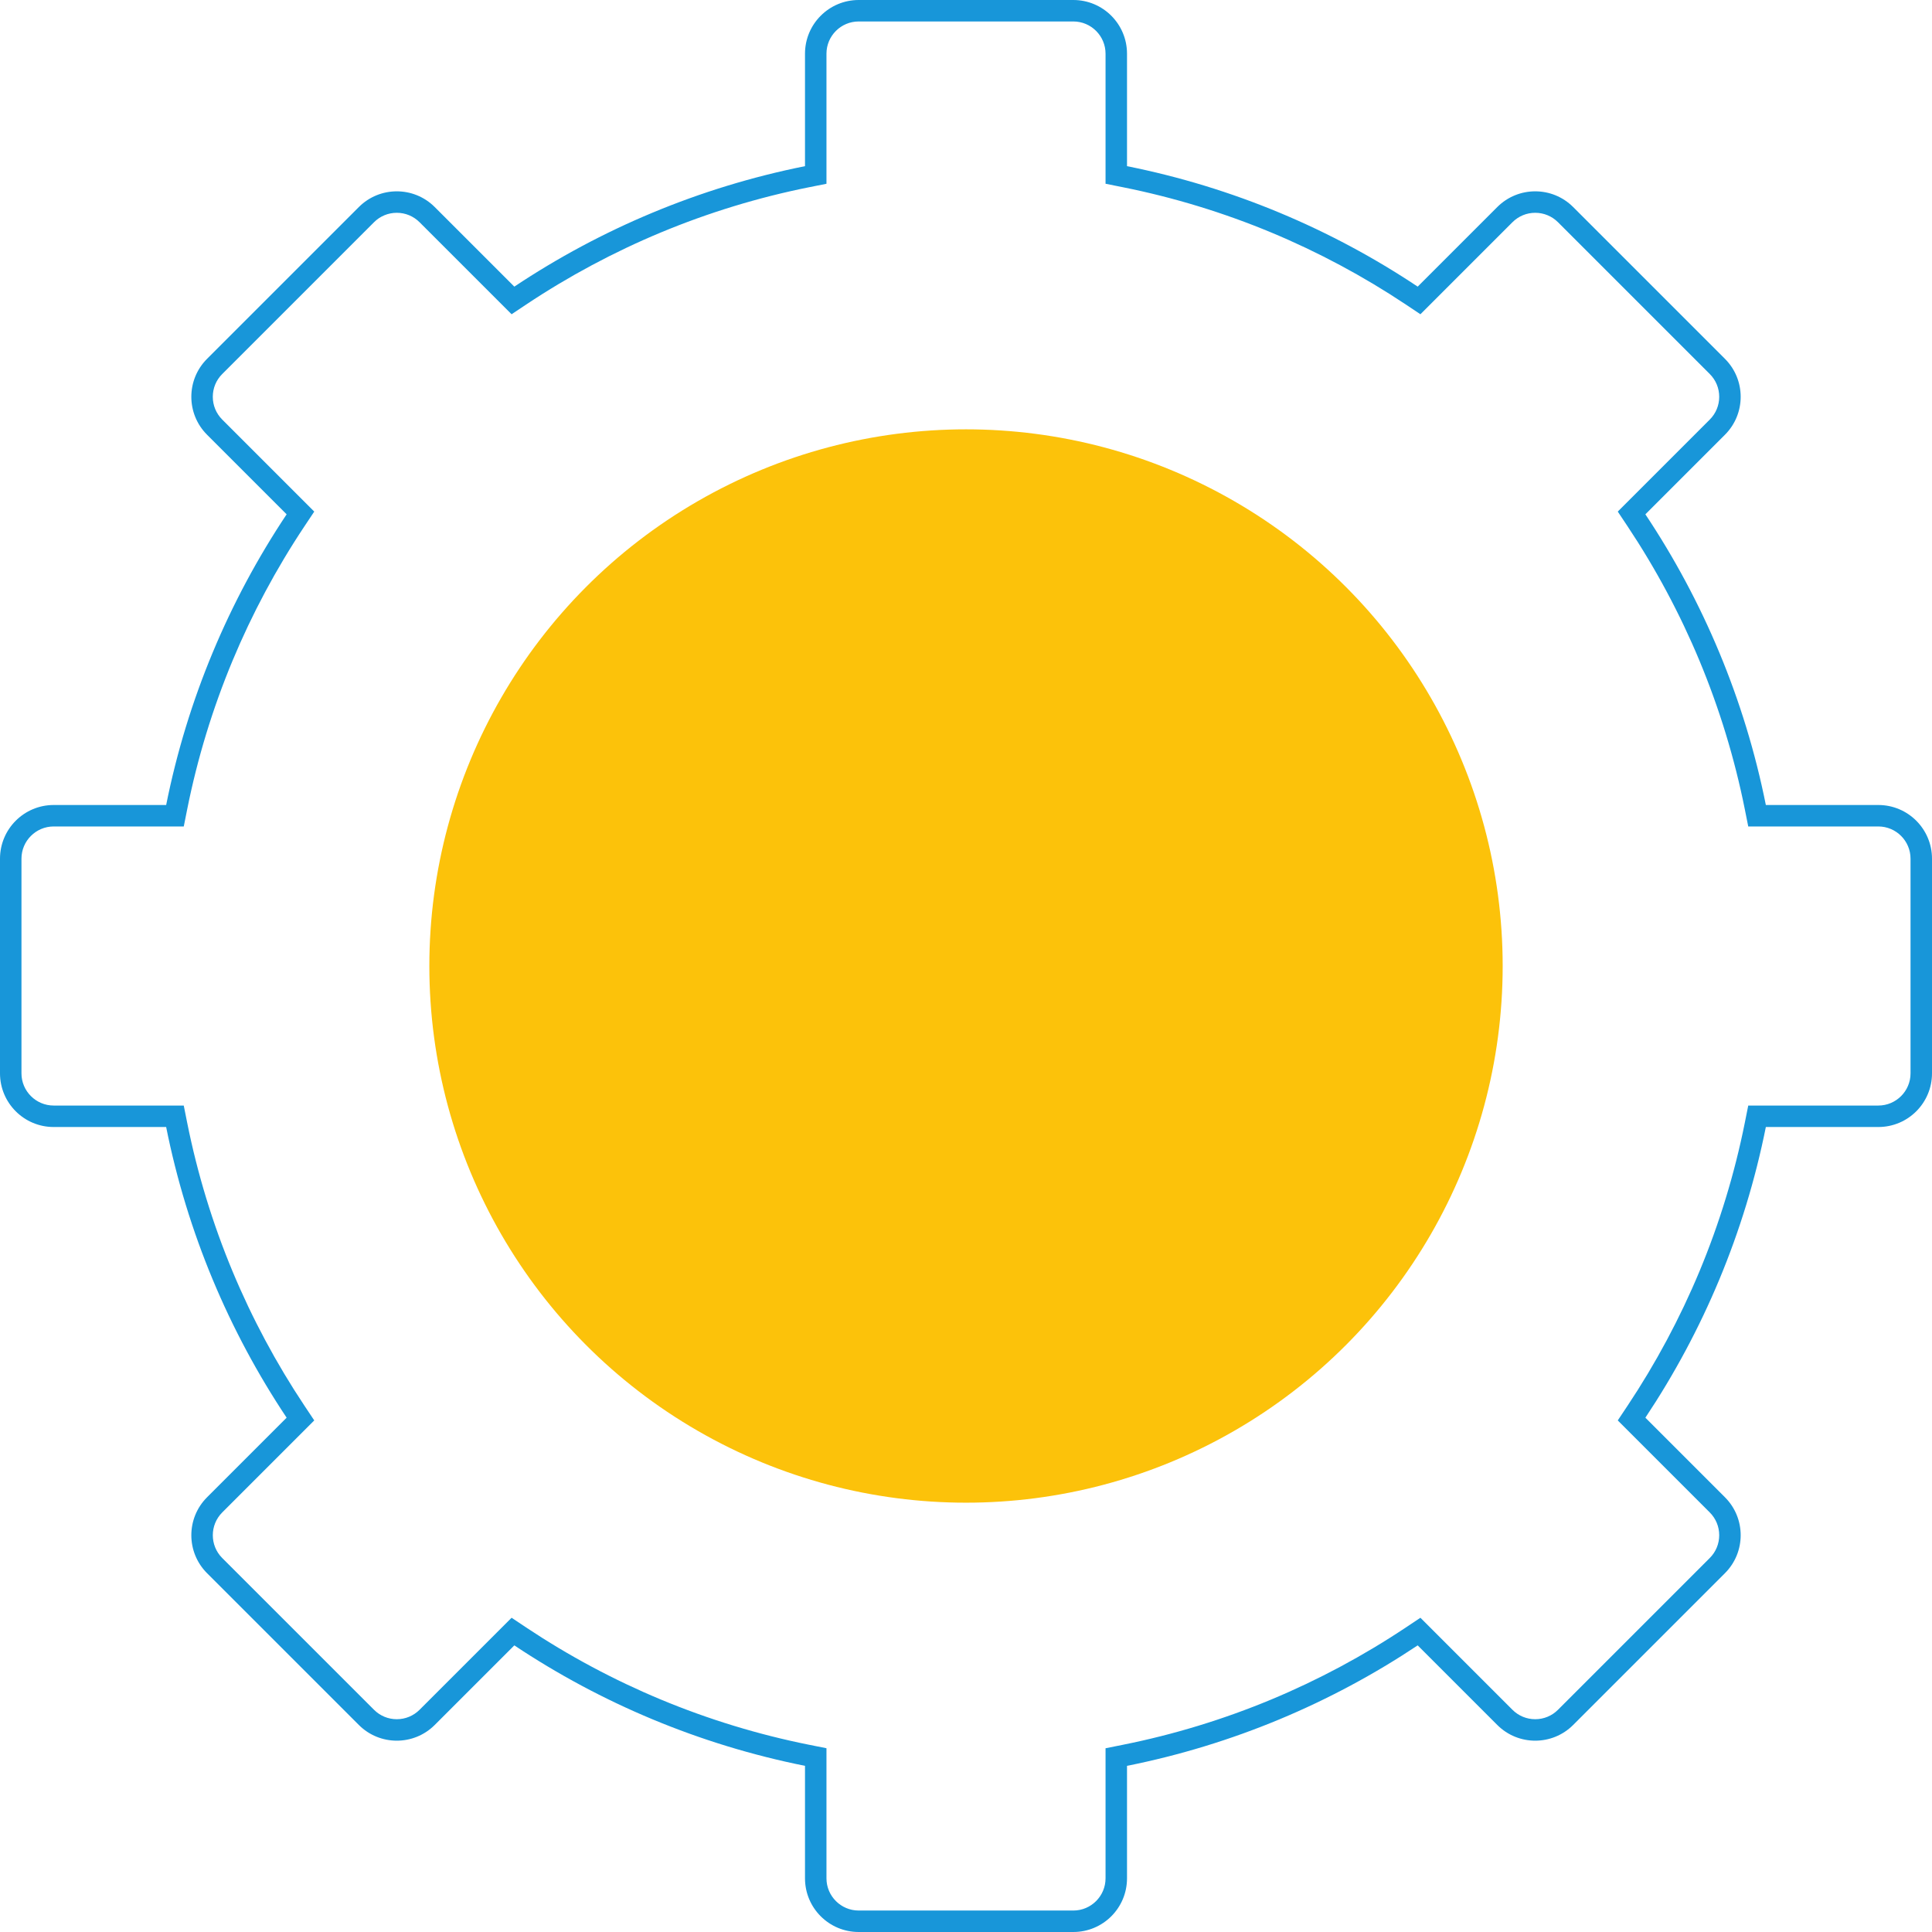
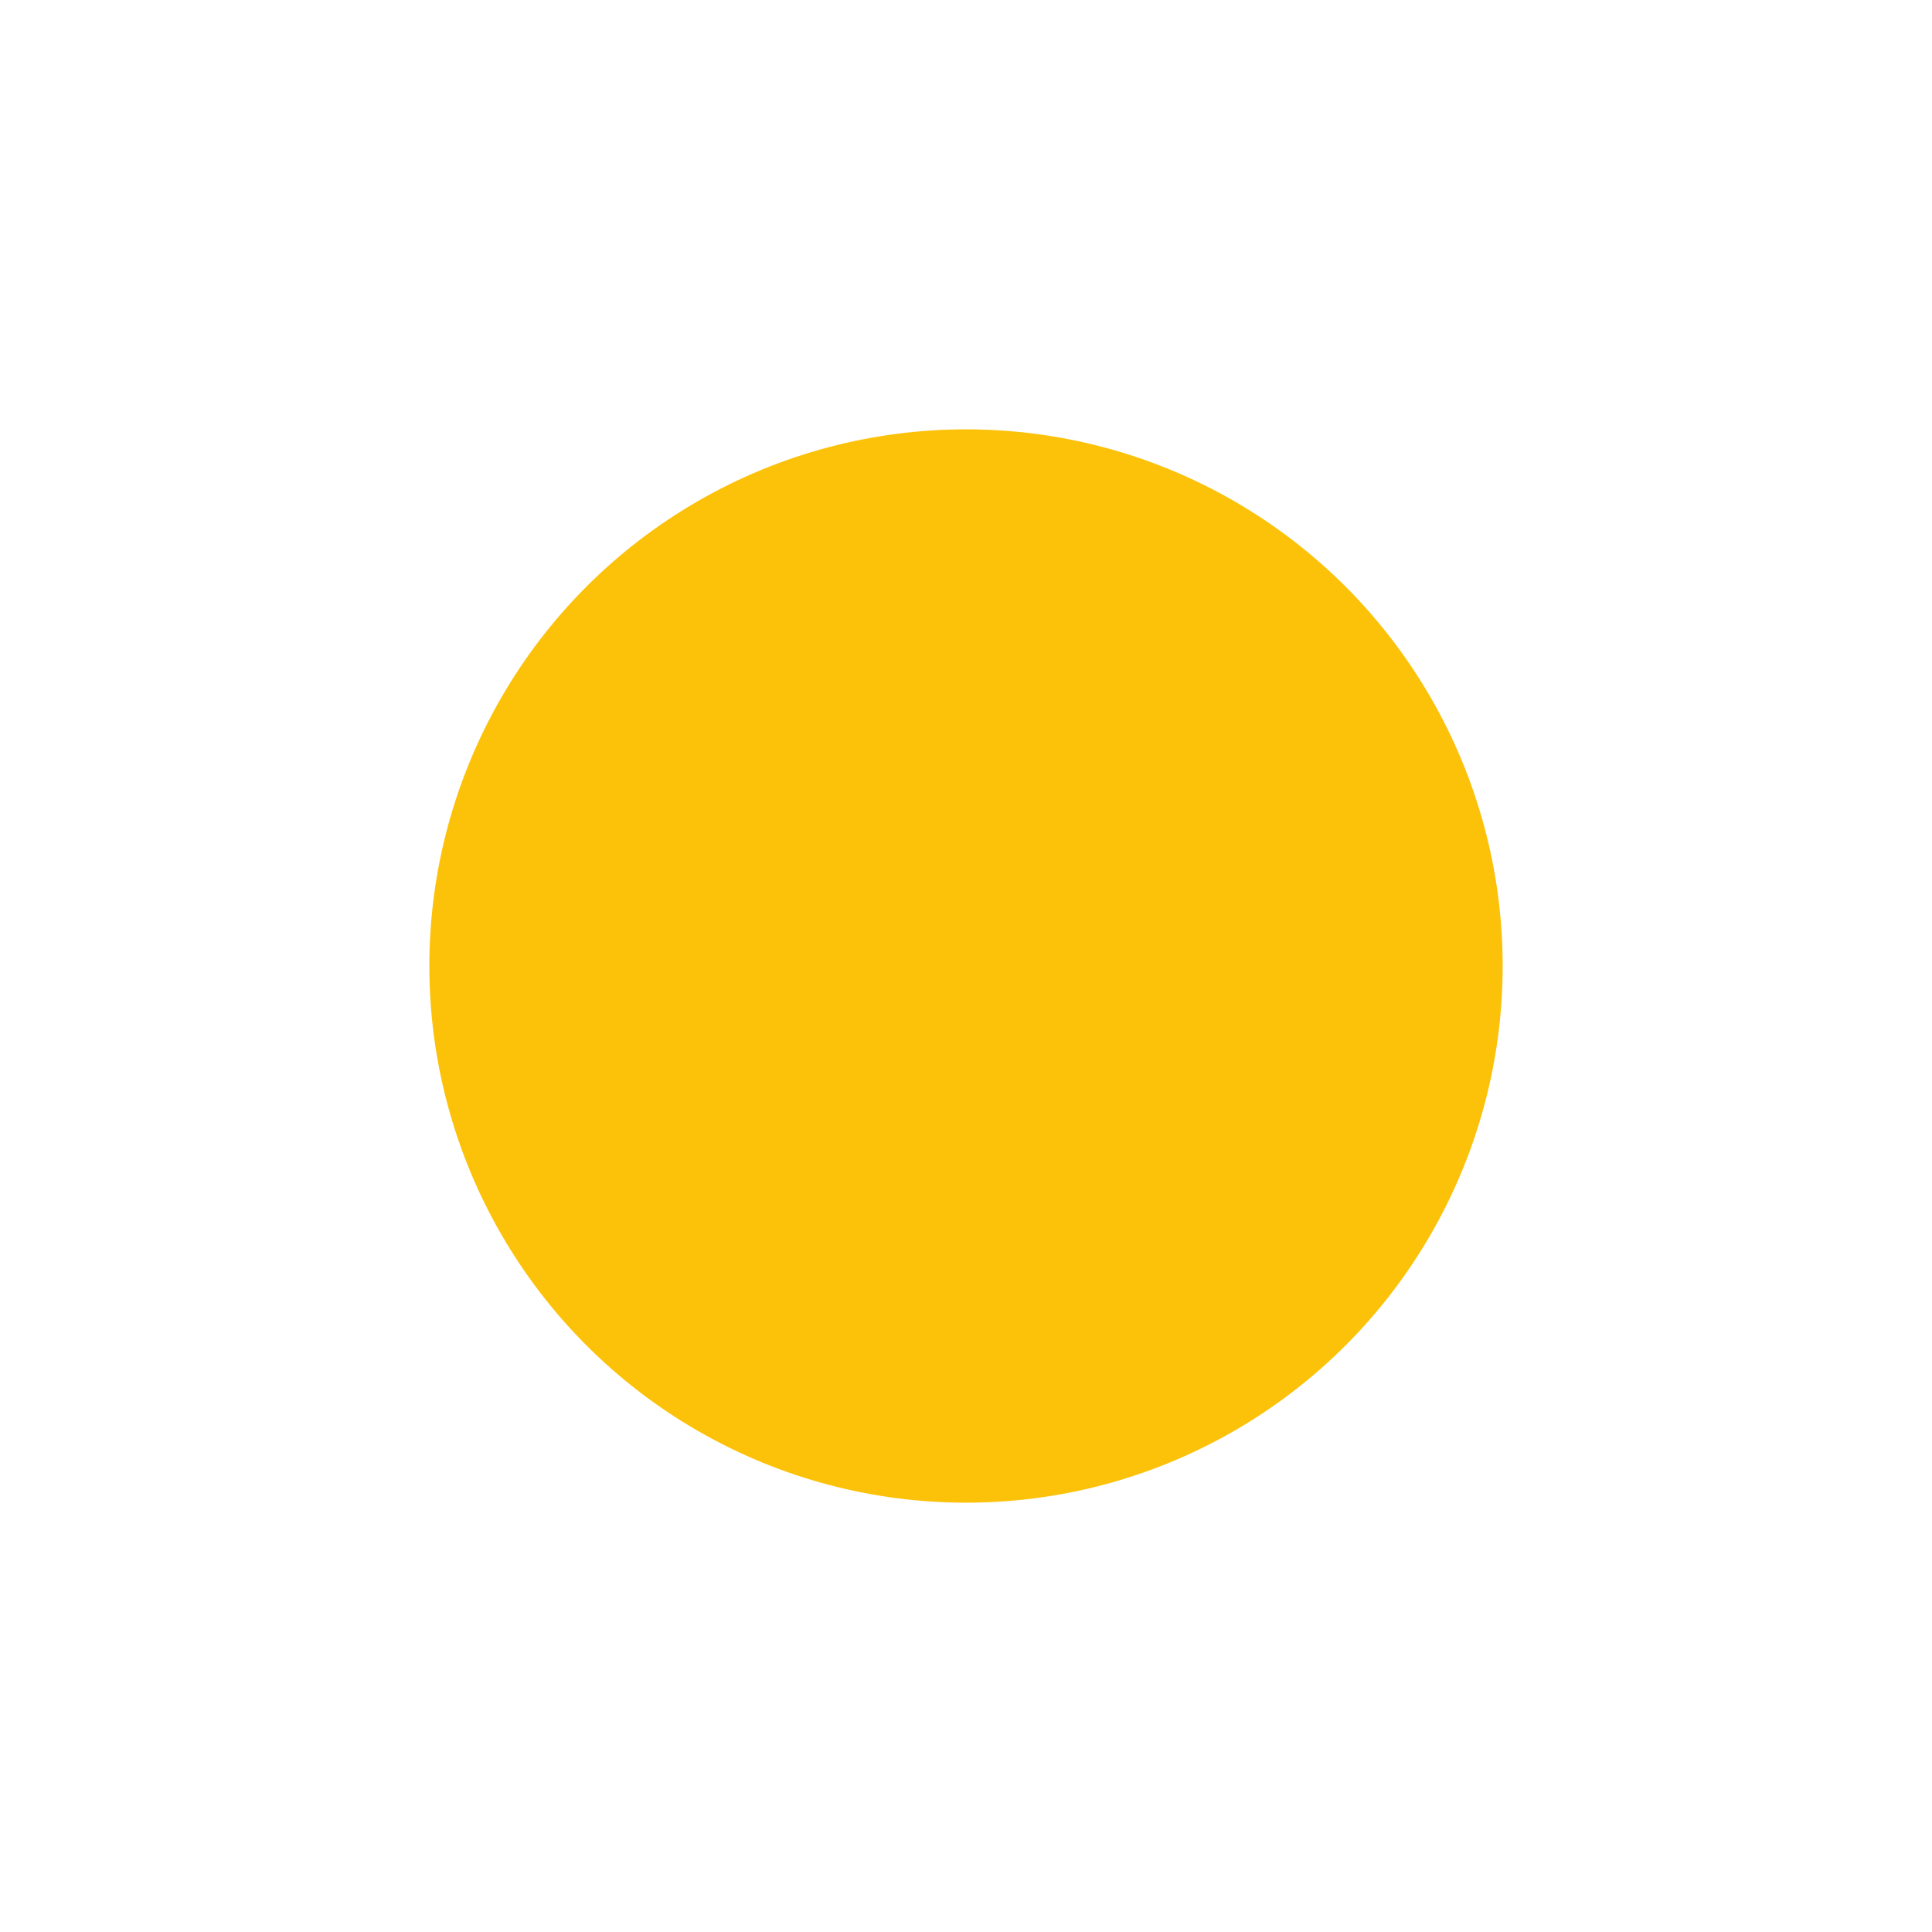
<svg xmlns="http://www.w3.org/2000/svg" width="180" height="180" viewBox="0 0 180 180">
  <g id="rueda-dentada" transform="translate(-810.999 -1101)">
    <g id="Unión_3" data-name="Unión 3" transform="translate(13438 1106.001)" fill="none">
-       <path d="M-12547,175a5,5,0,0,1-5-5v-10.48a75.589,75.589,0,0,1-27.081-11.223l-7.416,7.415a5,5,0,0,1-7.07,0l-14.143-14.14a5,5,0,0,1,0-7.073l7.415-7.415A75.564,75.564,0,0,1-12611.521,100H-12622a5,5,0,0,1-5-5V75a5,5,0,0,1,5-5h10.48a75.6,75.6,0,0,1,11.224-27.082l-7.415-7.415a5,5,0,0,1,0-7.07l14.143-14.143a5,5,0,0,1,7.07,0l7.415,7.415A75.593,75.593,0,0,1-12552,10.48V0a5,5,0,0,1,5-5h20a5,5,0,0,1,5,5V10.48a75.562,75.562,0,0,1,27.082,11.224l7.415-7.415a5,5,0,0,1,7.07,0l14.143,14.143a5,5,0,0,1,0,7.07l-7.415,7.415A75.6,75.6,0,0,1-12462.481,70h10.48a5,5,0,0,1,5,5V95a5,5,0,0,1-5,5h-10.48a75.545,75.545,0,0,1-11.224,27.082l7.415,7.415a5,5,0,0,1,0,7.07l-14.143,14.143a5,5,0,0,1-7.07,0l-7.415-7.415A75.564,75.564,0,0,1-12522,159.519V170a5,5,0,0,1-5,5Z" stroke="none" />
-       <path d="M -12527.001 172.999 C -12525.347 172.999 -12524 171.653 -12524 169.999 L -12524 159.519 L -12524 157.88 L -12522.393 157.558 C -12517.665 156.612 -12513.012 155.192 -12508.562 153.339 C -12504.194 151.519 -12499.977 149.262 -12496.026 146.63 L -12494.663 145.722 L -12493.504 146.881 L -12486.089 154.296 C -12485.522 154.862 -12484.77 155.174 -12483.968 155.174 C -12483.166 155.174 -12482.413 154.862 -12481.847 154.296 L -12467.704 140.153 C -12467.138 139.586 -12466.826 138.833 -12466.826 138.032 C -12466.826 137.231 -12467.138 136.478 -12467.704 135.911 L -12475.119 128.496 L -12476.278 127.337 L -12475.369 125.973 C -12472.738 122.023 -12470.481 117.806 -12468.661 113.437 C -12466.808 108.988 -12465.389 104.335 -12464.442 99.607 L -12464.121 98 L -12462.481 98 L -12452.001 98 C -12450.347 98 -12449.001 96.654 -12449.001 94.999 L -12449.001 75 C -12449.001 73.345 -12450.347 71.999 -12452.001 71.999 L -12462.481 71.999 L -12464.121 71.999 L -12464.442 70.392 C -12465.389 65.664 -12466.809 61.011 -12468.662 56.562 C -12470.482 52.192 -12472.739 47.975 -12475.369 44.026 L -12476.278 42.662 L -12475.119 41.503 L -12467.704 34.088 C -12467.138 33.521 -12466.826 32.768 -12466.826 31.967 C -12466.826 31.166 -12467.138 30.412 -12467.704 29.846 L -12481.847 15.703 C -12482.413 15.137 -12483.166 14.825 -12483.968 14.825 C -12484.77 14.825 -12485.522 15.137 -12486.089 15.703 L -12493.504 23.118 L -12494.663 24.277 L -12496.026 23.368 C -12499.977 20.737 -12504.194 18.48 -12508.562 16.66 C -12513.012 14.807 -12517.665 13.387 -12522.393 12.441 L -12524 12.119 L -12524 10.48 L -12524 -8.405412700085435e-06 C -12524 -1.655 -12525.347 -3.001 -12527.001 -3.001 L -12547 -3.001 C -12548.654 -3.001 -12550.001 -1.655 -12550.001 -8.405412700085435e-06 L -12550.001 10.48 L -12550.001 12.12 L -12551.608 12.441 C -12556.336 13.388 -12560.989 14.808 -12565.438 16.661 C -12569.808 18.482 -12574.025 20.738 -12577.975 23.369 L -12579.338 24.277 L -12580.497 23.118 L -12587.912 15.703 C -12588.479 15.137 -12589.231 14.825 -12590.033 14.825 C -12590.835 14.825 -12591.588 15.137 -12592.154 15.703 L -12606.297 29.846 C -12606.863 30.412 -12607.175 31.166 -12607.175 31.967 C -12607.175 32.768 -12606.863 33.521 -12606.297 34.088 L -12598.882 41.503 L -12597.723 42.662 L -12598.632 44.026 C -12601.262 47.975 -12603.519 52.193 -12605.339 56.562 C -12607.192 61.011 -12608.612 65.664 -12609.559 70.392 L -12609.88 71.999 L -12611.52 71.999 L -12622 71.999 C -12623.654 71.999 -12625.001 73.345 -12625.001 75 L -12625.001 94.999 C -12625.001 96.654 -12623.654 98 -12622 98 L -12611.521 98 L -12609.881 98 L -12609.56 99.607 C -12608.613 104.335 -12607.193 108.989 -12605.34 113.437 C -12603.52 117.806 -12601.263 122.023 -12598.632 125.973 L -12597.723 127.337 L -12598.882 128.496 L -12606.297 135.911 C -12607.466 137.081 -12607.466 138.985 -12606.297 140.156 L -12592.154 154.296 C -12591.588 154.862 -12590.835 155.174 -12590.033 155.174 C -12589.231 155.174 -12588.479 154.862 -12587.912 154.296 L -12580.496 146.881 L -12579.337 145.722 L -12577.974 146.631 C -12574.024 149.261 -12569.807 151.518 -12565.438 153.338 C -12560.989 155.191 -12556.336 156.611 -12551.608 157.557 L -12550.001 157.879 L -12550.001 159.518 L -12550.001 169.999 C -12550.001 171.653 -12548.654 172.999 -12547 172.999 L -12527.001 172.999 M -12527.001 174.999 L -12547 174.999 C -12549.761 174.999 -12552.001 172.762 -12552.001 169.999 L -12552.001 159.518 C -12561.848 157.547 -12571.01 153.673 -12579.082 148.295 L -12586.498 155.71 C -12587.474 156.686 -12588.754 157.174 -12590.033 157.174 C -12591.312 157.174 -12592.593 156.686 -12593.568 155.71 L -12607.711 141.57 C -12609.663 139.615 -12609.663 136.449 -12607.711 134.497 L -12600.296 127.082 C -12605.675 119.008 -12609.549 109.849 -12611.521 100 L -12622 100 C -12624.76 100 -12627.001 97.762 -12627.001 94.999 L -12627.001 75 C -12627.001 72.24 -12624.76 69.999 -12622 69.999 L -12611.52 69.999 C -12609.548 60.152 -12605.673 50.989 -12600.296 42.917 L -12607.711 35.502 C -12609.663 33.55 -12609.663 30.384 -12607.711 28.432 L -12593.568 14.289 C -12592.593 13.313 -12591.312 12.825 -12590.033 12.825 C -12588.754 12.825 -12587.474 13.313 -12586.498 14.289 L -12579.083 21.704 C -12571.011 16.327 -12561.848 12.452 -12552.001 10.48 L -12552.001 -8.405412700085435e-06 C -12552.001 -2.76 -12549.761 -5.001 -12547 -5.001 L -12527.001 -5.001 C -12524.237 -5.001 -12522 -2.76 -12522 -8.405412700085435e-06 L -12522 10.48 C -12512.151 12.451 -12502.992 16.325 -12494.918 21.704 L -12487.503 14.289 C -12486.527 13.313 -12485.247 12.825 -12483.968 12.825 C -12482.688 12.825 -12481.408 13.313 -12480.433 14.289 L -12466.29 28.432 C -12464.338 30.384 -12464.338 33.55 -12466.29 35.502 L -12473.705 42.917 C -12468.328 50.989 -12464.453 60.152 -12462.481 69.999 L -12452.001 69.999 C -12449.238 69.999 -12447.001 72.24 -12447.001 75 L -12447.001 94.999 C -12447.001 97.762 -12449.238 100 -12452.001 100 L -12462.481 100 C -12464.452 109.849 -12468.326 119.008 -12473.705 127.082 L -12466.29 134.497 C -12464.338 136.449 -12464.338 139.615 -12466.29 141.567 L -12480.433 155.71 C -12481.408 156.686 -12482.688 157.174 -12483.968 157.174 C -12485.247 157.174 -12486.527 156.686 -12487.503 155.71 L -12494.918 148.295 C -12502.992 153.674 -12512.151 157.548 -12522 159.519 L -12522 169.999 C -12522 172.762 -12524.237 174.999 -12527.001 174.999 Z" stroke="none" fill="#1896d9" />
+       <path d="M-12547,175a5,5,0,0,1-5-5v-10.48a75.589,75.589,0,0,1-27.081-11.223l-7.416,7.415a5,5,0,0,1-7.07,0a5,5,0,0,1,0-7.073l7.415-7.415A75.564,75.564,0,0,1-12611.521,100H-12622a5,5,0,0,1-5-5V75a5,5,0,0,1,5-5h10.48a75.6,75.6,0,0,1,11.224-27.082l-7.415-7.415a5,5,0,0,1,0-7.07l14.143-14.143a5,5,0,0,1,7.07,0l7.415,7.415A75.593,75.593,0,0,1-12552,10.48V0a5,5,0,0,1,5-5h20a5,5,0,0,1,5,5V10.48a75.562,75.562,0,0,1,27.082,11.224l7.415-7.415a5,5,0,0,1,7.07,0l14.143,14.143a5,5,0,0,1,0,7.07l-7.415,7.415A75.6,75.6,0,0,1-12462.481,70h10.48a5,5,0,0,1,5,5V95a5,5,0,0,1-5,5h-10.48a75.545,75.545,0,0,1-11.224,27.082l7.415,7.415a5,5,0,0,1,0,7.07l-14.143,14.143a5,5,0,0,1-7.07,0l-7.415-7.415A75.564,75.564,0,0,1-12522,159.519V170a5,5,0,0,1-5,5Z" stroke="none" />
    </g>
    <ellipse id="Elipse_205" data-name="Elipse 205" cx="50" cy="50.001" rx="50" ry="50.001" transform="translate(851 1141)" fill="#fcc20a" />
  </g>
</svg>